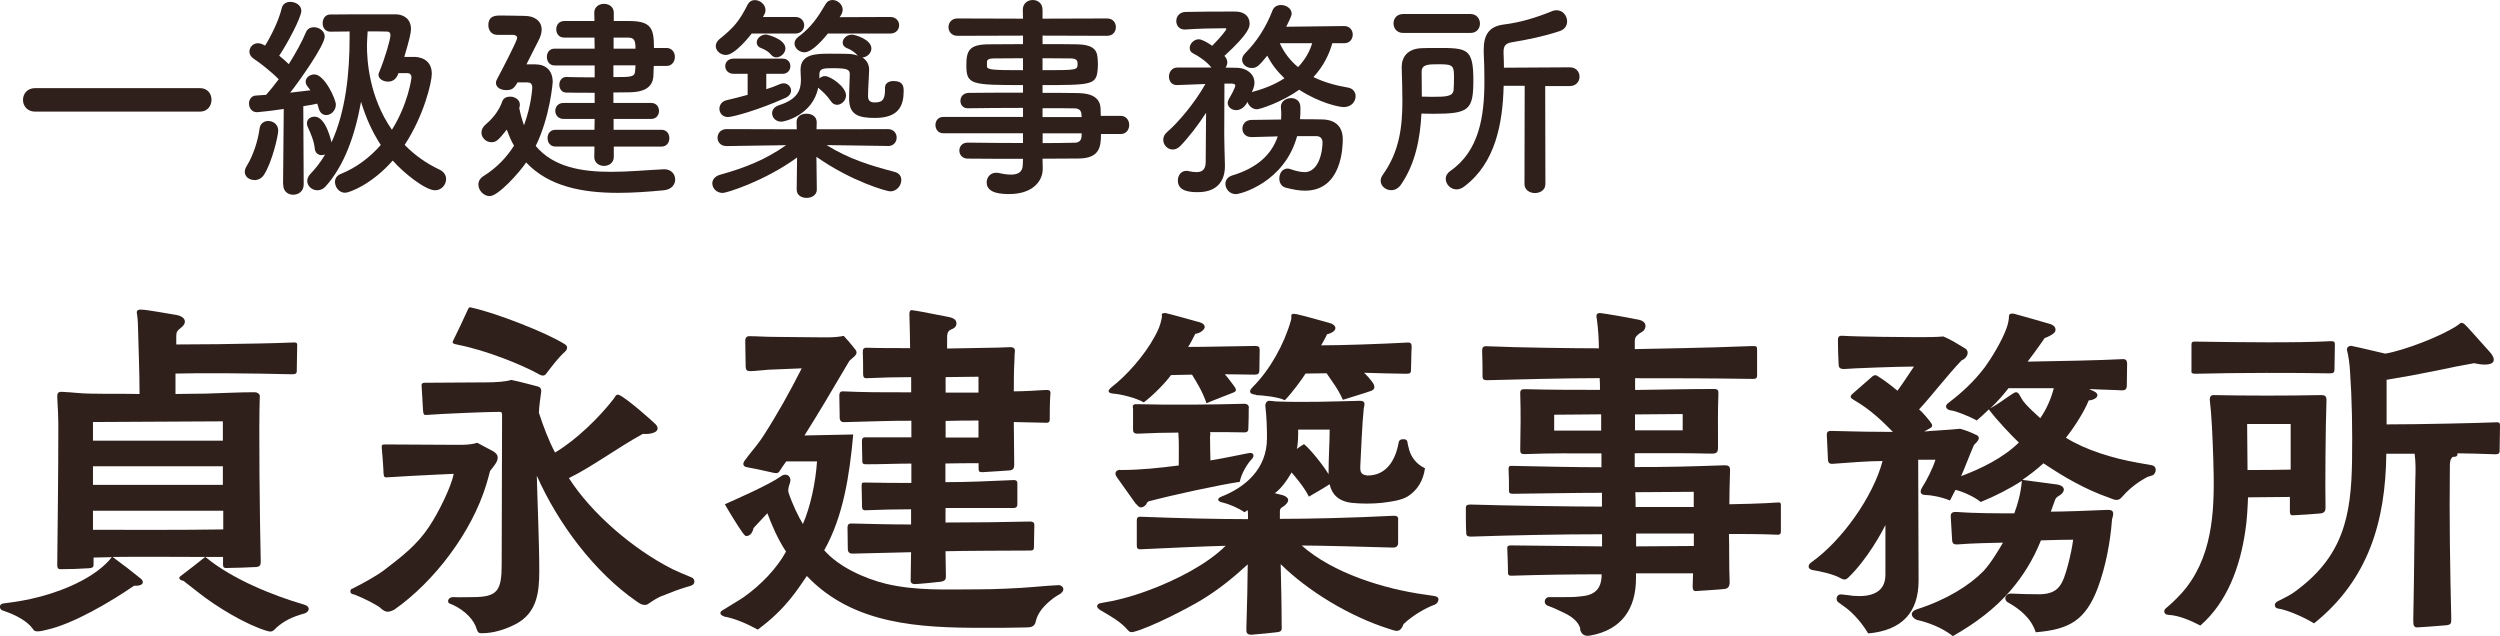
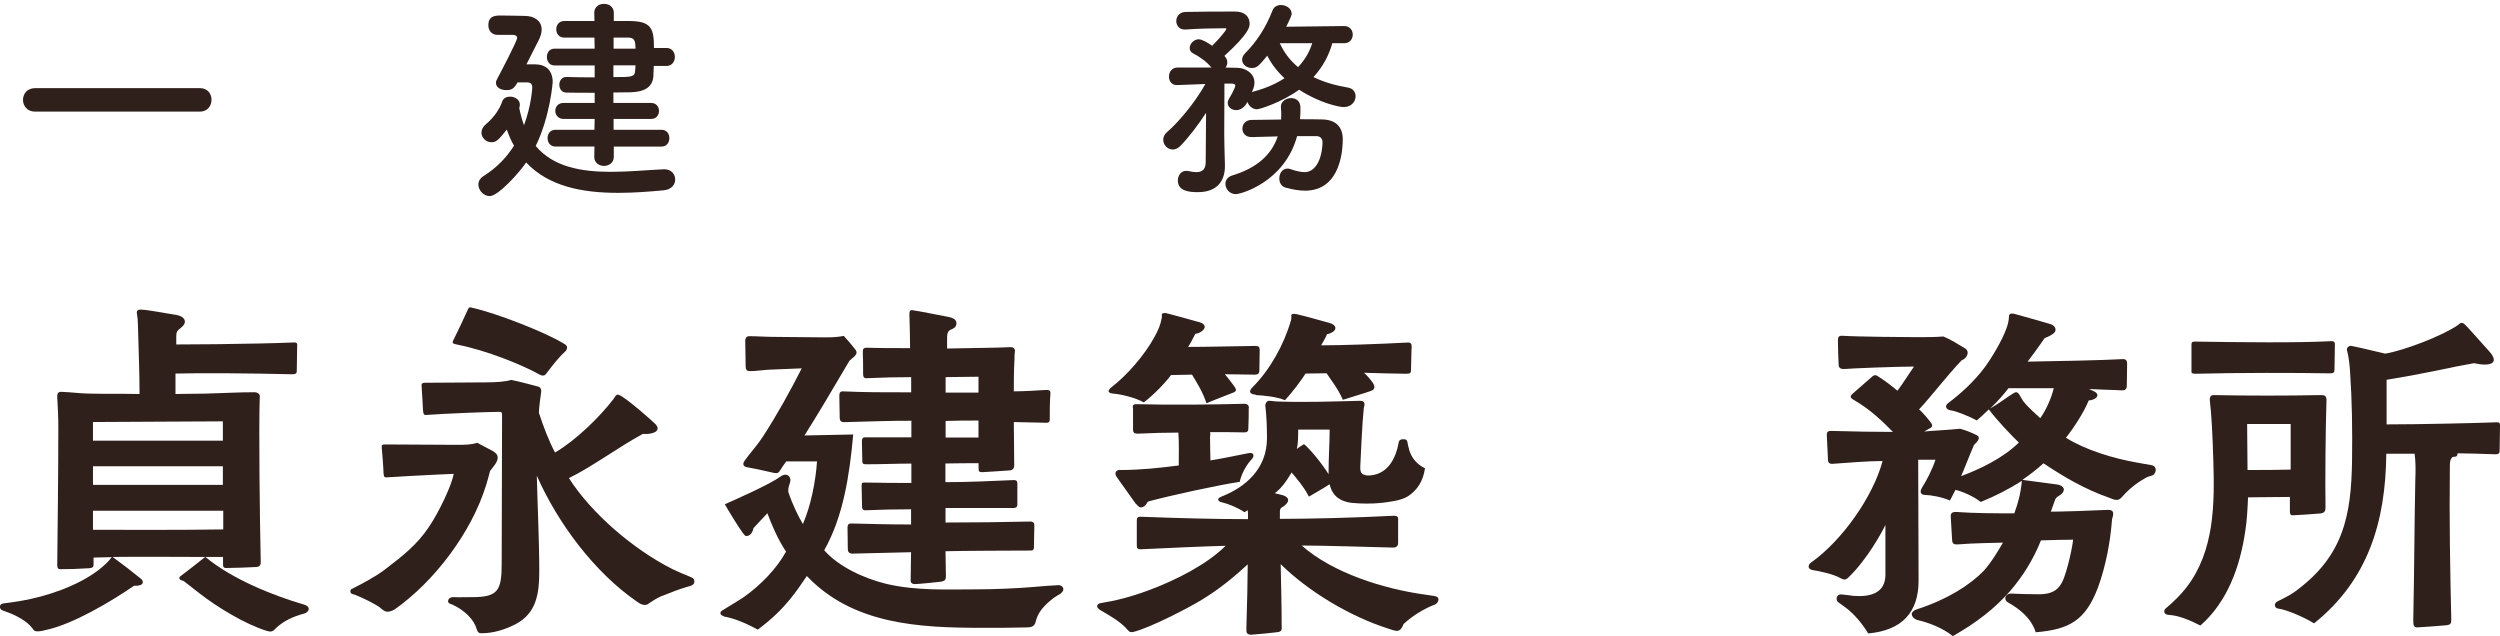
<svg xmlns="http://www.w3.org/2000/svg" version="1.1" viewBox="0 0 253.3 64.46">
  <defs>
    <style>
      .cls-1 {
        fill: #30201c;
      }
    </style>
  </defs>
  <g>
    <g id="_レイヤー_1" data-name="レイヤー_1">
      <g>
        <path class="cls-1" d="M27.06,63.93c-2.21-.67-5.11-2.45-6.86-3.82l-1.61-1.26c-.28-.03-.59-.24-.32-.46.84-.63,1.68-1.29,2.52-1.96-3.22,0-6.2-.04-9.38,0,1.05.77,1.93,1.44,2.87,2.21.25.21.32.56-.17.67-.1.04-.35.04-.53.04-2.31,1.58-6.16,3.89-8.93,4.48-.25.07-.59.14-.84.14-.42,0-.42-.21-.53-.31-.77-1.02-2.34-1.58-3.04-1.82-.14-.04-.25-.21-.25-.35,0-.18.11-.32.35-.35,1.37-.17,2.45-.35,3.78-.7,2.73-.73,5.74-2.1,7.21-3.99-.59,0-1.22.04-1.85.04v.77c0,.17-.11.28-.39.31-1.08.07-2.03.1-2.97.1-.21,0-.32-.1-.32-.42.04-3.85.11-9.31.11-13.9,0-1.08-.04-1.96-.11-3.12,0-.25,0-.56.46-.53,1.02.04,2,.18,2.91.18,1.82.04,3.29,0,4.97.04,0-2.24-.11-4.8-.17-7.18,0-.25-.04-.56-.07-.81-.04-.21-.14-.56.32-.56h.07c.63,0,3.01.46,3.68.56.7.14,1.12.7.35,1.29-.35.28-.46.39-.46.84v.84c2.52,0,5.67-.04,8.47-.1.49,0,2.66-.07,3.36-.1.49-.04.42.17.42.39l-.04,2.48c0,.28-.11.35-.53.35-4.03-.1-9.38-.14-11.76-.07v2.07c.98,0,1.85-.04,3.08-.04,1.71-.04,3.22-.14,4.97-.14.21,0,.56.18.49.49-.11,3.05,0,12.43.1,16.7,0,.28-.07.49-.46.52-.74.04-2.31.1-3.04.1-.11,0-.32,0-.32-.31v-.81h-1.79c2.73,2.28,7,3.96,10.01,4.83.35.11.46.28.46.42,0,.21-.17.38-.38.46-1.29.35-2.13.77-2.91,1.47-.25.28-.38.38-.63.38-.07,0-.17-.04-.32-.07ZM9.42,44.65h13.16v-1.96c-3.5,0-9.77.07-13.16.07v1.89ZM9.42,49.13h13.16v-1.89h-13.16v1.89ZM9.42,53.68c4.59,0,8.58.03,13.2-.04v-1.89h-13.2v1.93Z" />
        <path class="cls-1" d="M38.55,61.59c-.46-.35-1.68-.98-2.59-1.33-.11-.04-.46-.07-.46-.31s.1-.28.21-.31c1.05-.53,2.34-1.23,3.19-1.86,1.89-1.44,3.36-2.59,4.55-4.38,1.02-1.5,2.31-4.2,2.52-5.39-1.23.04-2.77.14-4.31.21l-2.38.14c-.38.04-.38-.07-.42-.42,0-.35-.14-2.21-.18-2.56-.03-.31.04-.35.35-.35l7.32.04c.7,0,1.37,0,2-.21l1.65.88c.32.21.46.42.42.73-.04.39-.49.88-.77,1.26-.14.56-.25.94-.39,1.4-1.47,4.8-5.25,9.8-9.31,12.64-.21.11-.46.21-.67.21-.25,0-.46-.14-.74-.38ZM48.28,63.72c-.21-.88-1.19-1.89-2.42-2.45-.14-.07-.46-.1-.46-.35s.21-.42.53-.42c.53.03,1.29,0,1.93,0,2.55,0,2.97-.63,2.97-3.33,0-4.83.04-10.29.04-15.16,0-.25-.1-.28-.28-.28-1.26,0-5.36.18-5.74.21l-1.61.1c-.25.04-.35-.03-.38-.46-.04-.52-.11-2.21-.14-2.42-.07-.38.21-.38.35-.38l6.23-.04c.91,0,2-.07,2.49-.25.84.17,2.03.49,2.56.63.21.07.49.07.49.53-.1.77-.21,1.44-.24,2.17.45,1.37,1.01,2.87,1.64,4.03,2.17-1.29,4.52-3.6,5.95-5.46.14-.21.25-.49.52-.38.74.28,3.57,2.8,3.75,3.01.56.7-.39,1.02-1.33.94-2.45,1.33-5.18,3.36-7.49,4.48,2.28,3.57,6.51,7.21,10.47,9.21.28.14,1.47.67,1.93.84.25.1.31.24.31.46,0,.35-.42.42-.77.52-.81.25-1.47.49-2.31.84-.32.1-.7.28-1.29.67-.32.21-.39.31-.63.31-.42,0-.67-.25-.88-.38-4.2-2.91-7.91-7.81-10.08-12.71.04,2.03.25,6.65.25,9.66,0,2.21-.25,4.27-2.42,5.39-1.01.52-2.21.91-3.4.91-.25,0-.42-.03-.52-.45ZM46.39,34.92c-.21-.04-.67-.07-.49-.38.21-.39,1.33-2.77,1.51-3.19.07-.17.14-.21.24-.21.04,0,.07,0,.18.04,2.38.52,7.56,2.52,9.42,3.71.1.07.21.18.21.32,0,.21-.14.35-.21.42-.7.63-1.3,1.44-1.86,2.17-.07.1-.25.42-.74.14-1.75-.98-5.39-2.45-8.26-3.01Z" />
        <path class="cls-1" d="M73.34,62.43c-.21-.04-.35-.17-.35-.31,0-.11.07-.21.21-.28.49-.32,1.86-1.12,2.14-1.33,1.75-1.23,3.36-2.91,4.3-4.62-.88-1.33-1.5-2.84-1.89-3.89-.53.59-1.37,1.44-1.4,1.5-.14.63-.46.81-.74.81-.14,0-.25-.21-.35-.31-.49-.67-1.47-2.28-1.82-2.91,1.19-.53,4.45-1.96,5.64-2.8.31-.25.7-.28.91.03.17.25.07.56,0,.74-.07.21-.17.6-.11.81.42,1.26,1.02,2.49,1.47,3.22.77-1.75,1.29-4.24,1.43-6.34h-3.12c-.17.24-.46.63-.67.98-.17.28-.42.21-.63.17l-1.58-.35c-.32-.07-.67-.14-1.08-.21-.28-.03-.56-.25-.25-.67l.42-.56c.46-.56,1.05-1.29,1.44-1.89,1.47-2.28,2.73-4.55,3.92-6.9l-3.4.14c-.67.04-1.26.14-1.79.14-.25,0-.49,0-.49-.49,0-.67-.04-1.75-.04-2.59,0-.35.21-.46.38-.46.74,0,1.71.07,2.42.07l4.1.04c1.01,0,2.1.07,3.08-.14.32.35.7.77,1.16,1.37.25.28.11.52-.07.7-.17.17-.38.31-.52.46-1.75,2.98-3.26,5.53-4.55,7.56l4.94-.1c-.38,4.2-1.02,8.33-2.94,11.73,1.44,1.65,3.99,2.84,6.27,3.4,3.12.73,6.06.56,9.28.56,1.68,0,4.06-.1,5.78-.25.63-.07,1.82-.14,2.31-.17.35-.04.59.17.59.42,0,.14-.11.31-.32.46-.17.1-.49.28-.67.42-.91.7-1.61,1.44-1.82,2.42-.1.46-.46.56-.91.56-1.47.04-2.94.04-4.45.04-6.37,0-13.13-.31-17.82-5.25-.91,1.3-2.07,3.29-4.97,5.43-1.08-.59-2.38-1.16-3.46-1.33ZM92.27,58.75c0-1.02.04-2.03.04-2.8l-5.81.14c-.14,0-.6.07-.6-.46,0-.67-.03-1.44-.03-2.17,0-.42.24-.42.42-.42,1.82.04,3.75.1,6.02.1v-1.54c-1.54,0-3.15.04-4.59.1-.38.04-.38-.25-.38-.46,0-.63-.04-1.47-.04-1.96,0-.39.04-.39.35-.39,1.79.04,3.36.04,4.69.04v-1.96c-1.47,0-2.98.07-4.59.07-.28,0-.38-.07-.38-.28,0-.63-.04-1.26-.04-2.03,0-.24.04-.42.32-.42h4.69v-1.68c-.7,0-2.17,0-3.12.04l-3.68.1c-.17,0-.38,0-.46-.35l-.04-2.31c0-.39.14-.46.35-.46,2.24.1,3.82.1,6.93.1v-1.54c-1.51,0-3.05.04-4.55.11-.28,0-.32-.18-.32-.49,0-.74,0-1.4-.03-2.14,0-.28.03-.46.38-.46,1.16.04,3.08.04,4.41.04,0-.81-.04-2.38-.07-3.43,0-.14,0-.42.25-.42.63.07,3.19.6,3.61.67.35.07.91.18.91.67,0,.42-.38.56-.56.63-.39.17-.39.52-.39.98v.94l3.99-.07c.8,0,1.64-.04,2.42-.07.25,0,.49.1.46.42-.04.28-.04.52-.04.77-.07,1.19-.07,2.31-.07,3.29.95,0,2.66-.1,3.22-.14.17,0,.53-.04.49.35-.07.77-.07,2.03-.07,2.66,0,.39-.38.31-.49.31l-3.15-.07.04,4.27c0,.25,0,.59-.46.63-.67.04-1.96.14-2.77.18-.31,0-.38-.07-.38-.39v-.52c-.98,0-2.34,0-3.36.03v1.89c2.31,0,4.59-.11,6.9-.21.18,0,.39,0,.39.35v2.1c0,.38-.28.38-.42.38h-6.86v1.47c3.05,0,5.85-.04,8.58-.1.17,0,.42.04.42.35,0,.56-.04,1.54-.04,2.24,0,.31-.14.35-.38.35-1.5,0-7.39.03-8.58.07l.04,2.56c0,.31-.1.46-.53.53-.14.03-2.31.24-2.59.24-.46,0-.46-.28-.46-.46ZM95.81,39.78h3.33v-1.61c-1.12,0-2.34.04-3.33.04v1.58ZM95.81,44.33h3.33v-1.72c-.98,0-2.34,0-3.33.04v1.68Z" />
        <path class="cls-1" d="M126.28,63.69c.07-1.89.14-5.36.14-6.51-1.26,1.16-2.77,2.45-4.69,3.61-1.33.81-5.11,2.77-6.83,3.22-.28.07-.42.07-.63-.17-.7-.84-1.79-1.44-2.8-2.03-.21-.14-.31-.28-.31-.38,0-.17.14-.28.35-.32,1.51-.24,3.05-.63,4.76-1.26,2.98-1.09,6.09-2.73,7.91-4.55-1.86.04-6.48.25-8.54.35-.46.04-.46-.17-.46-.49v-2.35c0-.28,0-.49.49-.45,3.67.14,7.46.24,10.78.24,0-.28,0-.84-.04-.91l-.32.21c-.67-.46-1.58-.84-2.34-1.02-.32-.07-.53-.35,0-.56,2.42-.95,4.62-2.8,4.62-5.92,0-1.09-.04-2.21-.17-3.33,0-.17.14-.46.38-.46.28,0,.59.07.88.07,2.77.1,5.53,0,8.3-.07.7-.03.46.53.42.74-.17,1.61-.28,4.48-.35,5.81-.04.7.07.94.73,1.02,1.93,0,2.84-1.58,3.15-3.33.04-.28.25-.35.46-.35.28,0,.42.07.46.42,0,.17.11.42.14.63.21.77.77,1.51,1.61,1.89-.18,1.3-.77,2.21-1.72,2.84-.74.46-1.86.56-2.66.67-.98.1-2.03.1-3.04,0-1.4-.17-2.03-.91-2.24-1.89-.56.38-1.4.84-2.1,1.26-.49-.98-1.37-2-1.75-2.45-.6,1.02-1.16,1.71-1.71,2.1l.84.21c.38.14.52.31.52.49,0,.24-.25.49-.52.67-.21.1-.32.21-.32.46v.77c2.94,0,7.32-.1,11.45-.31.63-.04.53.28.53.49v2.24c0,.35-.18.49-.53.49-2.38-.07-7.53-.21-9.24-.21,3.15,2.8,8.37,4.41,12.46,4.97.31.04.67.1.94.14.32.04.46.17.46.35,0,.21-.17.46-.38.53-1.01.38-2.21,1.08-3.15,1.96-.17.42-.35.7-.7.7-.21,0-.59-.14-.8-.21-3.99-1.26-8.19-3.82-10.96-6.55.04,1.65.1,4.31.1,6.23,0,.32.11.63-.52.67-.25.04-1.93.21-2.56.25-.56,0-.49-.38-.49-.59ZM120.75,37.96c-.67,0-1.54.04-2.1.04-.59.81-1.79,2.03-2.76,2.77-.84-.49-2.42-.84-3.01-.88-.59-.04-.77-.25-.25-.67,1.47-1.12,3.33-3.19,4.38-5.15.35-.63.56-1.16.67-1.72,0-.04.07-.25.04-.35-.04-.14,0-.28.25-.28h.14c.46.1,2.87.77,3.25.88.49.1.7.31.7.52,0,.31-.52.67-.95.7-.21.42-.52,1.02-.73,1.33,1.71,0,4.62-.07,6.79-.1.35,0,.46.1.46.39,0,.67-.03,1.61-.03,2.06,0,.39-.18.46-.49.46-.49,0-2.03-.04-3.01-.04.28.31.98,1.23,1.05,1.37.18.31,0,.42-.28.52-.28.11-2.35.91-2.63,1.05-.38-1.16-.98-2.1-1.47-2.91ZM115.08,51.05l-1.92-2.7c-.38-.52.07-.81.42-.73,1.96,0,3.92-.21,5.85-.46,0-1.02.04-2.35-.04-3.33-1.16,0-2.73.04-4.13.11-.46,0-.46-.25-.46-.46v-2.07c0-.1-.18-.49.38-.46,3.67.1,7.74.04,10.92-.04.35,0,.49.28.42.49,0,.42,0,1.37-.04,2.03,0,.14,0,.38-.42.38-1.19-.03-2.31-.03-3.46-.03.04.03.04.25,0,.56,0,.77.04,2.14.04,2.31,1.08-.17,2.45-.46,3.82-.73.59-.14.67.28.38.59-.42.42-1.05,1.4-1.23,2.31-2.1.31-6.79,1.33-9.17,1.96-.14.04-.21.1-.31.32-.11.17-.35.31-.53.31-.21,0-.35-.21-.53-.39ZM127.23,39.99c-.49-.04-.84-.25-.31-.77,1.75-1.75,3.18-4.31,3.88-6.76.04-.1.04-.31.04-.38-.04-.28.11-.32.53-.25,1.22.28,2.34.63,3.29.88.74.17.91.73.14,1.05-.14.07-.25.07-.35.11-.14.35-.49.94-.59,1.12,2.1,0,6.09-.14,8.68-.28.38-.04.49.1.49.39-.04.63-.04,1.85-.07,2.42,0,.25-.07.35-.46.35-.77,0-3.26-.07-4.31-.1.11.04.91.91,1.02,1.23.14.42-.11.52-.28.6-.88.31-1.79.56-2.87.91-.53-1.19-1.08-1.82-1.65-2.69-.67,0-1.4.03-2.13.03-.35.56-1.37,1.96-2.1,2.7-.74-.35-2.24-.49-2.94-.52ZM134.61,47.94c0-1.58.11-3.05.11-4.41h-3.19c0,.6,0,1.44-.14,1.96.03-.04.42-.31.73-.49.56.42,1.93,2.1,2.49,3.05v-.1Z" />
-         <path class="cls-1" d="M160.13,63.72c-.21-.77-.91-1.3-1.92-1.75-.17-.07-.95-.46-1.29-.56-.63-.17-.46-.91.04-.91h1.47c.46,0,1.19,0,1.68-.07,1.29-.1,2.17-.59,2.17-2.24-2.84,0-5.88.04-9.14.14-.18,0-.35,0-.35-.31,0-.39-.04-1.75-.07-2.38,0-.17-.07-.38.39-.38l9.21.1v-1.23c-4.03,0-9.24.1-13.27.24-.46,0-.49-.17-.49-.38-.04-.6-.04-1.47-.04-2.45,0-.25,0-.42.49-.42,3.04.1,10.43.21,13.3.21v-1.4c-2.84,0-5.85.07-9,.1-.32,0-.42-.07-.42-.31,0-.63,0-1.54-.04-2.17,0-.31.07-.35.31-.35,3.36.07,6.27.14,9.1.14v-1.4c-3.26,0-4.8-.04-7.81.07-.32,0-.42-.1-.42-.42.03-1.72.07-3.82,0-5.74,0-.38.14-.42.52-.42,2.62.07,5.11.07,7.56.07,0-.31,0-.88-.03-1.19-3.19,0-8.79.14-11.38.21-.31,0-.49-.04-.49-.39,0-.63,0-1.71-.04-2.59,0-.35.1-.49.52-.46,3.08.14,9,.21,11.31.21,0-.7-.07-2.07-.21-2.98-.04-.17-.14-.59.28-.59h.1c.6.07,2.62.42,3.64.63.25.04.91.14.91.67,0,.46-.38.63-.56.73-.35.25-.52.42-.52.81v.81c2.76-.07,6.69-.1,11.9-.31.42,0,.49,0,.49.39v2.56c0,.31-.1.38-.46.38-4.51-.07-8.05-.07-11.9-.07v1.19c2.66-.03,5.32-.1,7.98-.1.46,0,.46.18.46.49-.07,1.85-.04,3.43-.04,5.43,0,.46-.1.63-.63.63-3.05-.07-4.9-.04-7.81-.04v1.4c3.36,0,5.08-.04,9.1-.18.42,0,.56.1.56.52-.04,1.37-.07,2.42-.07,3.43.53,0,3.46-.07,4.9-.18.28-.03.32.07.32.25v2.7c0,.28-.14.35-.53.31-1.44-.07-3.71-.07-4.73-.07.04,1.29,0,3.29.07,4.9,0,.46-.21.63-.49.67-.59.07-1.86.14-2.87.21-.28.04-.39-.1-.39-.46l.04-1.33h-5.78v.49c0,3.05-1.4,5.22-4.62,5.81-.11,0-.18.03-.25.03-.46,0-.7-.25-.81-.7ZM157.47,43.63h4.76v-1.65c-1.47,0-3.08.04-4.76.04v1.61ZM165.66,43.6h4.83v-1.65c-1.86,0-3.15.04-4.83.04v1.61ZM171.61,51.37v-1.54c-1.43,0-3.92.04-5.92.04.03.49.03,1.05.03,1.5h5.88ZM165.77,55.36c1.93,0,3.89-.04,5.85-.04v-1.26h-5.85v1.3Z" />
        <path class="cls-1" d="M194.37,62.85c-.35-.07-.67-.35-.67-.63,0-.17.17-.38.53-.49,3.04-.98,5.32-2.42,6.75-3.88.77-.84,1.58-2.21,1.96-2.87-1.23.04-2.84.04-4.59.18-.25,0-.53.03-.56-.42l-.14-2.38c-.04-.49.32-.49.56-.49,1.82.14,4.03.14,5.88.14.38-1.05.63-1.93.77-3.29-1.33.84-2.7,1.54-4.17,2.14-.7-.56-1.82-1.05-2.56-1.23l-.56,1.08c-.81-.35-1.96-.56-2.49-.56-.49,0-.6-.31-.35-.73.53-.84,1.08-1.93,1.37-2.84h-1.75c0,4.03.04,8.02.04,12.25,0,3.22-1.68,5.04-5.11,5.35-.56-.98-1.51-2.06-2.28-2.62l-.77-.56c-.25-.18-.21-.84.38-.77.42.04.88.1,1.16.14,1.75.14,3.26-.28,3.26-2.14v-5.04c-.28.6-1.82,3.47-3.75,5.32-.28.28-.49.24-.8.07-.7-.42-2.21-.73-2.77-.81-.28-.04-.46-.17-.46-.38,0-.14.11-.32.28-.42,3.12-2.21,6.27-6.69,7.21-10.26-1.47,0-3.47.17-5.01.28-.35.04-.52-.1-.52-.42l-.11-2.31c0-.25-.1-.63.46-.6,2.24.07,4.66.1,6.23.1-1.01-1.02-2.24-2.24-3.88-3.19-.35-.21-.6-.35-.18-.7l2-1.75c.17-.1.28-.17.49-.03.74.46,1.54,1.08,2.03,1.5.6-.8,1.23-1.82,1.68-2.45-1.72,0-6.34.18-7.11.25-.32,0-.53-.1-.53-.46-.04-.77-.07-1.65-.07-2.42,0-.25,0-.53.46-.49,1.5.1,6.69.14,7.56.14s1.93,0,2.66-.07c.7.28,1.54.81,2.17,1.19.56.31.25,1.02-.32,1.23-1.47,1.54-3.01,3.57-4.31,4.97.21.14,1.09,1.12,1.3,1.51.07.14,0,.28-.11.35l-.67.38c1.05-.1,2.24-.14,3.64-.28.63.17,1.12.38,1.58.6.25.1.31.21.31.35,0,.28-.38.56-.49.7-.53,1.23-.98,2.45-1.3,3.15,1.89-.7,4.2-1.79,5.85-3.4-.73-.7-2.21-2.24-3.04-3.36-.42.39-.84.81-1.23,1.12-.8-.45-2.17-.98-2.62-1.02-.53-.07-.63-.49-.28-.73,1.37-1.05,2.59-2.14,3.75-3.68.59-.81,1.75-2.66,2.21-4.03.14-.39.21-.84.21-1.12,0-.18.14-.25.31-.25.07,0,.18,0,.28.04.53.14,3.5.98,3.68,1.05.31.14.52.35.42.7-.11.28-.7.56-1.08.7-.49.73-1.68,2.35-1.72,2.38,2.73-.04,7.6-.14,9.52-.25.32-.04.56.03.56.46,0,.7-.03,1.61-.03,2.17,0,.46-.18.53-.53.53-.46-.04-2.31-.07-3.29-.14l.52.25c.21.1.32.25.32.38,0,.25-.35.49-.88.53-.49,1.23-1.58,2.87-2.31,3.78,2,1.26,4.83,2.1,7.21,2.52l1.4.25c.35.04.49.25.49.49,0,.21-.14.49-.35.56-.25.07-.59.17-.77.31-.94.52-1.75,1.23-2.38,1.96-.17.18-.35.21-.49.21-.25,0-.49-.14-.7-.21-2.52-.88-4.58-2.1-6.69-3.5-.63.59-1.37,1.15-2.13,1.68l3.46.46c.53.07.74.31.74.52s-.17.42-.38.56c-.42.25-.46.31-.56.63l-.38,1.05c1.08,0,4.2-.1,5.74-.18.77-.03.6.46.46.98-.17,2.27-.63,4.73-1.43,6.9-1.26,3.33-2.91,4.24-6.3,4.52-.46-1.44-1.65-2.38-2.84-3.04-.17-.11-.24-.25-.24-.39,0-.28.24-.49.56-.49.88.04,1.89.07,2.91.07,2-.03,2.35-1.05,2.87-2.94.25-.94.46-1.96.53-2.59-.67,0-2.03.03-3.26.07-.8,2-1.85,3.64-3.08,5.08-1.58,1.82-3.5,3.29-5.85,4.62-1.08-.88-2.59-1.4-3.5-1.61ZM208.09,39.33h-4.59c-.42.56-1.12,1.37-1.86,2.06.91-.52,1.58-1.05,2.24-1.47.07-.04.25-.18.39-.18.1,0,.21.07.31.21.21.39.25.42.42.7.53.67,1.26,1.29,1.72,1.72.59-.84,1.12-2,1.37-3.05Z" />
        <path class="cls-1" d="M219.7,62.29c-.28,0-.42-.17-.42-.35,0-.1.07-.24.17-.31.84-.7,1.58-1.47,2.07-2.1,2.87-3.71,2.87-8.51,2.73-12.99-.07-2.31-.18-4.62-.35-5.95-.04-.39.11-.56.38-.56,3.5.07,7.32.07,10.92,0,.35,0,.52.1.52.52-.1,2.91-.14,8.44-.1,10.85,0,.31-.04.6-.6.63-.8.07-1.89.14-2.69.18-.18,0-.32,0-.32-.46v-1.4c-1.26,0-2.91.04-4.24.04-.04,1.05-.11,2.42-.28,3.43-.53,3.61-1.82,7.18-4.55,9.56-.94-.49-2.21-1.05-3.25-1.08ZM222.04,37.58v-2.66c0-.28.11-.31.35-.31,4.69.07,10.33.14,13.72-.04.46-.03.46.14.46.39l-.04,2.45c0,.31-.07.42-.46.42-3.26-.07-9.52-.07-13.62.04-.35,0-.42-.07-.42-.28ZM227.71,47.62c1.44,0,2.94,0,4.38-.04v-4.62h-4.41l.04,4.66ZM244.51,62.92c.11-5.18.11-9.59.21-14.32.04-.91.04-1.82-.07-2.63h-2.87c-.07,6.86-1.82,12.78-7.32,17.19-1.08-.67-2.83-1.4-3.64-1.5-.38-.04-.49-.53-.04-.74.53-.25,1.33-.67,1.65-.91,4.97-3.57,5.81-7.67,5.88-13.44.04-3.01,0-6.02-.21-9.03-.04-.6-.14-1.44-.28-1.96-.14-.42.25-.59.49-.52.88.17,3.01.7,3.36.77,1.89-.31,5.78-1.79,7.39-2.91.1-.07.21-.21.35-.21.07,0,.17.04.25.1.25.17,2.03,2.24,2.62,2.87.35.39.88,1.26-.56,1.26-.32,0-.7-.07-1.05-.14-1.23.21-2.45.46-3.75.74-1.85.38-3.46.67-5.11.94v4.52c3.4,0,9.38-.14,11.03-.21.42-.04.46.1.46.31v.1l-.04,2.52c0,.24-.17.31-.42.31-1.19-.04-2.87-.1-3.85-.1.04.46-.38.31-.49.38-.25.18-.28.53-.28.91-.07,5.22.03,10.85.14,15.4,0,.49.04.7-.59.74-.42.04-2.66.21-2.87.21-.42,0-.38-.42-.38-.67Z" />
      </g>
      <g>
        <path class="cls-1" d="M3.56,11.31c-.81,0-1.23-.59-1.23-1.19s.42-1.19,1.23-1.19h16.7c.79,0,1.17.59,1.17,1.17,0,.62-.4,1.21-1.17,1.21H3.56Z" />
-         <path class="cls-1" d="M25.77,18.24c-.51,0-.97-.33-.97-.84,0-.18.07-.37.2-.59.62-.99,1.14-2.51,1.3-3.78.07-.53.46-.77.88-.77.51,0,1.01.35,1.01.97,0,.53-.64,3.26-1.45,4.49-.24.37-.62.53-.97.53ZM28.68,18.7l.07-7.66c-1.32.2-2.62.33-2.71.33-.53,0-.81-.44-.81-.88,0-.4.24-.79.7-.81.29-.02.64-.04,1.03-.07.4-.44.84-.99,1.28-1.58-.75-.77-2-1.74-2.55-2.09-.29-.2-.42-.46-.42-.7,0-.44.35-.86.86-.86.15,0,.33.04.51.13.07.04.13.07.22.11.62-.99,1.41-2.6,1.69-3.81.11-.44.48-.62.86-.62.55,0,1.12.35,1.12.9,0,.68-1.41,3.32-2.24,4.55.35.29.68.57.97.86.7-1.12,1.34-2.27,1.72-3.19.15-.4.48-.55.84-.55.53,0,1.08.4,1.08.95,0,.88-2.62,4.58-3.5,5.68.79-.09,1.52-.18,2.05-.24-.09-.13-.18-.24-.26-.35-.15-.18-.22-.35-.22-.53,0-.42.44-.73.88-.73,1.03,0,2.18,2.51,2.18,3.06,0,.62-.51,1.06-.97,1.06-.33,0-.64-.2-.77-.68-.04-.15-.09-.33-.15-.48-.31.07-.81.18-1.41.26l.04,7.94c0,.68-.53,1.03-1.06,1.03s-1.01-.33-1.01-1.01v-.02ZM41.99,5.76c1.01.04,1.76.57,1.76,1.72,0,.84-.79,4.22-2.75,7.2,1.03,1.06,2.22,1.89,3.54,2.51.46.22.66.59.66.95,0,.57-.46,1.14-1.12,1.14-.97,0-3.15-1.72-4.29-3.01-2.13,2.42-4.4,3.26-4.82,3.26-.62,0-1.03-.57-1.03-1.1,0-.33.18-.64.55-.79,1.65-.66,3.01-1.72,4.09-2.95-.88-1.34-1.54-2.84-2-4.38-.62,3.48-1.74,6.54-3.61,8.6-.24.26-.53.37-.81.37-.55,0-1.03-.42-1.03-.95,0-.22.09-.46.31-.7.57-.59,1.08-1.25,1.5-1.98-.11.04-.22.07-.35.07-.35,0-.66-.22-.7-.68-.07-.75-.42-1.54-.7-2.16-.07-.13-.09-.26-.09-.4,0-.4.35-.66.77-.66,1.17,0,1.69,2.53,1.72,2.6,1.45-3.17,1.83-7.06,1.83-10.61v-.62c-.75,0-1.43.02-1.94.02h-.02c-.51,0-.77-.42-.77-.86s.26-.88.77-.88c1.21-.02,3.26-.02,4.88-.02h1.76c.86.02,1.54.51,1.54,1.5,0,.4-.18,1.14-.68,2.82h1.06ZM40.38,7.39c-.24.75-.73.88-1.06.88-.48,0-.97-.26-.97-.7,0-.09.02-.18.07-.26.64-1.56,1.14-3.34,1.14-3.76,0-.24-.15-.35-.31-.35-.48-.02-1.21-.02-2-.02-.02.48-.07.92-.07,1.41,0,1.5.2,5.21,2.53,8.56,1.65-2.64,1.98-5.21,1.98-5.3,0-.26-.13-.44-.44-.44h-.88Z" />
        <path class="cls-1" d="M52.42,8.38c-.35.59-.55.75-1.14.75-.53,0-1.03-.26-1.03-.73,0-.13.04-.26.13-.42.26-.48,2.02-3.83,2.02-4.14,0-.26-.29-.31-.48-.31h-1.54c-.59,0-.9-.48-.9-.97,0-.99.75-.99,1.3-.99.84,0,1.92.04,2.38.04.99,0,1.72.51,1.72,1.39,0,.33-.11.73-.35,1.17-.2.37-.7,1.39-1.19,2.35h.9c1.01,0,1.76.57,1.76,1.8,0,.04-.26,3.48-1.72,6.47,1.78,2.13,4.62,2.62,7.63,2.62,1.78,0,3.63-.18,5.35-.26h.07c.68,0,1.08.51,1.08,1.03s-.37,1.03-1.17,1.1c-1.54.15-3.12.26-4.64.26-3.63,0-7.02-.66-9.29-3.08-.66.99-2.82,3.41-3.7,3.41-.59,0-1.14-.57-1.14-1.17,0-.31.15-.64.55-.88,1.36-.86,2.33-1.91,3.06-3.06-.29-.48-.51-1.03-.73-1.63-.88,1.1-1.08,1.28-1.56,1.28-.53,0-1.01-.44-1.01-.97,0-.29.13-.59.48-.88.84-.7,1.39-1.58,1.63-2.29.11-.33.44-.48.79-.48.48,0,.99.31.99.79,0,.07,0,.15-.02.22-.02.04-.02.11-.04.15.13.64.29,1.21.48,1.74.75-2,.84-3.78.84-3.81,0-.42-.22-.53-.48-.53h-1.01ZM62.19,14.85v1.06c0,.59-.51.9-.99.9s-.99-.31-.99-.9l.02-1.06h-3.94c-.55,0-.81-.42-.81-.86s.26-.84.81-.84h3.94l.02-1.1h-3.15c-.55,0-.84-.42-.84-.81,0-.42.29-.81.84-.81h3.15v-1.03c-1.14,0-2.24,0-2.88-.02-.46,0-.7-.4-.7-.79s.24-.79.7-.79h.02c.66.02,1.74.04,2.86.04v-1.21h-4.07c-.51,0-.77-.42-.77-.86s.26-.84.77-.84h4.07l-.02-1.12h-3.06c-.55,0-.81-.42-.81-.84s.26-.84.81-.84h3.06l-.02-.84c0-.59.48-.9.99-.9s.99.31.99.9v.84h1.65c2.18.02,2.42.81,2.42,2.73h1.28c.55,0,.84.46.84.9,0,.46-.29.92-.84.92h-1.3c-.02.37-.02.75-.04,1.06-.09,1.17-1.03,1.58-2.33,1.61-.44,0-1.03.02-1.72.02v1.06h3.83c.53,0,.79.4.79.81,0,.4-.26.81-.79.81h-3.81v1.1h4.86c.53,0,.79.42.79.84,0,.44-.26.86-.79.86h-4.84ZM62.15,6.62v1.19c1.85,0,2.16,0,2.2-.64,0-.18.04-.35.04-.55h-2.24ZM62.17,3.81v1.12h2.22c0-.92-.18-1.1-.73-1.12h-1.5Z" />
-         <path class="cls-1" d="M89.96,14.79l-6.21-.09c2.22,1.39,4.42,2.07,6.87,2.71.51.13.7.46.7.84,0,.55-.46,1.14-1.12,1.14-.35,0-3.94-1.01-7.48-3.5l.04,3.3v.02c0,.55-.51.84-1.03.84s-1.01-.26-1.01-.84v-.02l.04-3.23c-3.37,2.44-7.17,3.59-7.53,3.59-.64,0-1.06-.48-1.06-.97,0-.35.24-.73.81-.88,2.6-.73,4.6-1.54,6.67-2.99l-6.03.09h-.02c-.59,0-.9-.42-.9-.84,0-.44.31-.88.92-.88l7.11.02-.02-.68c-.02-.77.66-.9,1.01-.9.53,0,1.03.29,1.03.86v.04l-.02.68,7.22-.02c.59,0,.9.42.9.86s-.31.86-.88.86h-.02ZM76.17,3.39c-.22.29-1.72,2.18-2.62,2.18-.55,0-1.03-.42-1.03-.9,0-.24.11-.48.37-.7,1.47-1.19,2-1.8,2.86-3.5.18-.33.44-.46.73-.46.53,0,1.08.44,1.08,1.01,0,.15-.04.31-.13.46l-.13.24h3.28c.59,0,.9.42.9.84s-.31.84-.9.84h-4.4ZM77.64,7.48v1.56c.48-.15.95-.33,1.41-.53.11-.04.24-.07.35-.07.42,0,.75.35.75.73,0,.29-.18.57-.57.75-2.86,1.28-5.37,1.94-5.83,1.94-.55,0-.86-.42-.86-.84,0-.37.24-.75.7-.86.75-.18,1.45-.35,2.16-.55v-2.13h-1.41c-.57,0-.86-.4-.86-.77,0-.4.29-.77.86-.77h4.95c.53,0,.79.37.79.77,0,.37-.26.77-.79.77h-1.65ZM78.65,5.81c-.18,0-.35-.07-.48-.22-.33-.4-.68-.57-1.08-.73-.29-.11-.42-.33-.42-.55,0-.4.4-.81.95-.81.11,0,1.96.44,1.96,1.41,0,.48-.48.9-.92.9ZM87.36,5.81c.48.29.7.75.7,1.25-.02.9-.11,1.83-.11,2.68,0,.2.02.64.64.64.66,0,1.08-.13,1.08-1.25v-.26c0-.46.42-.66.86-.66.97,0,1.03.55,1.03,1.01,0,1.5-.51,2.73-2.91,2.73-1.74,0-2.62-.35-2.62-1.98,0-.88.07-1.85.07-2.44,0-.48-.22-.62-1.72-.62-.95,0-1.36.02-1.36.64v.4c.15-.15.37-.24.57-.24.55,0,2.13,1.08,2.13,1.96,0,.51-.46.95-.9.95-.24,0-.46-.11-.62-.35-.42-.62-.92-1.06-1.19-1.28l-.11-.11c-.55,2.79-3.43,3.45-3.72,3.45-.59,0-.95-.42-.95-.86,0-.33.22-.66.7-.81,1.94-.62,2.22-1.58,2.22-2.6,0-.31-.04-.64-.04-.95v-.04c0-1.58,1.52-1.63,2.9-1.63.66,0,1.28,0,1.94.02.37,0,.7.09.97.18l-.04-.04c-.35-.37-.68-.57-1.08-.73-.29-.11-.42-.33-.42-.55,0-.4.4-.81.95-.81.26,0,1.96.46,1.96,1.41,0,.48-.48.9-.92.9h-.02ZM83.89,3.39c-.95,1.17-1.8,1.91-2.38,1.91-.53,0-1.01-.42-1.01-.9,0-.22.11-.46.4-.68,1.28-.95,1.96-1.96,2.75-3.3.18-.31.44-.42.7-.42.51,0,1.03.44,1.03.97,0,.09,0,.37-.31.77l5.13-.02c.59,0,.9.42.9.84s-.31.84-.9.84h-6.32Z" />
-         <path class="cls-1" d="M111.55,13.6c0,1.3-.15,2.46-2.31,2.46-1.14,0-2.35.02-3.61.02l.02,1.01v.02c0,1.32-1.12,2.55-3.37,2.55-.7,0-2.31-.02-2.31-1.17,0-.51.35-.99.97-.99.11,0,.22.02.33.04.37.09.79.15,1.17.15.66,0,1.19-.22,1.19-1.03l.02-.57c-1.91,0-3.85,0-5.61-.02-.55,0-.84-.42-.84-.81,0-.42.29-.81.84-.81h.02c1.63.02,3.61.04,5.59.04v-.99h-8.1c-.51,0-.77-.42-.77-.84,0-.4.26-.81.77-.81h8.1v-.92c-2.07,0-4.16.02-5.59.04h-.02c-.48,0-.73-.37-.73-.75,0-.4.26-.79.84-.81,1.56-.02,3.54-.02,5.5-.02v-.77c-5.26,0-5.74-.04-5.74-2,0-1.45.26-2.13,2.29-2.13.84,0,2.11-.02,3.45-.02v-.86l-6.65.02c-.59,0-.9-.44-.9-.88s.31-.88.9-.88l6.65.02-.02-.9c0-.66.51-.99,1.01-.99s.99.33.99.99v.9l6.53-.02c.62,0,.9.44.9.88s-.29.88-.9.88l-6.53-.02v.86c1.34,0,2.62,0,3.48.02,1.41.02,2.02.42,2.09,1.32.02.24.04.48.04.7,0,.24-.02.46-.04.68-.15,1.41-.77,1.43-5.57,1.43v.79c1.3,0,2.53,0,3.59.02,1.41.02,2.25.48,2.29,1.58,0,.2.02.44.02.73h2.02c.57,0,.86.46.86.92s-.29.92-.86.92h-2ZM103.65,5.9c-1.19,0-2.29.02-2.97.02-.46,0-.64.11-.68.31v.48c0,.37.53.4,3.65.4v-1.21ZM105.64,7.11c3.48,0,3.54,0,3.54-.64,0-.35-.11-.55-.73-.55s-1.67-.02-2.82-.02v1.21ZM109.57,11.57c-.02-.4-.29-.59-.68-.59-.9-.02-2.02-.02-3.26-.02v.9h3.96l-.02-.29ZM105.64,13.51v.99c1.14,0,2.24-.02,3.26-.04.4,0,.66-.22.68-.62,0-.11.02-.22.02-.33h-3.96Z" />
        <path class="cls-1" d="M134.99,4.38c-.31,1.1-.88,2.31-1.91,3.43,1.08.53,2.29.86,3.48,1.06.55.09.79.48.79.88,0,.53-.42,1.1-1.21,1.1-.46,0-2.46-.42-4.51-1.76-1.78,1.28-3.98,1.98-4.27,1.98-.48,0-.84-.35-.97-.75-.04.09-.4.84-1.14.84-.46,0-.86-.31-.86-.73,0-.13.04-.26.13-.42.18-.29.64-1.12.64-1.34,0-.11-.09-.18-.35-.2h-.75v.18s-.02,3.76-.02,4.95c0,.35.04,2.35.07,3.12v.11c0,1.41-.7,2.64-2.75,2.64-.77,0-2.02-.07-2.02-1.17,0-.51.31-.99.86-.99.07,0,.13,0,.2.02.29.07.57.11.81.11.53,0,.92-.2.95-.95,0-.99.02-3.23.04-5.06-.81,1.25-1.78,2.51-2.62,3.37-.24.24-.51.35-.75.35-.53,0-.97-.46-.97-.99,0-.29.13-.57.42-.81,1.06-.9,2.79-2.93,3.85-4.84-.24,0-2.49.11-2.9.11-.53,0-.79-.42-.79-.86,0-.46.29-.9.84-.92h3.46c-.51-.64-1.36-1.19-1.85-1.43-.26-.13-.35-.33-.35-.55,0-.42.42-.88.92-.88.33,0,.95.37,1.36.66.88-.88,1.43-1.61,1.43-1.69,0-.07-.04-.09-.11-.09-1.08,0-2.82.04-4.03.13h-.09c-.55,0-.84-.42-.84-.86s.31-.9.92-.92c1.43-.04,3.54-.04,5.06-.04.95,0,1.45.53,1.45,1.21,0,.33,0,.95-2.55,3.28.02.02.04.07.07.09.15.18.22.37.22.57s-.07.37-.18.53c.44,0,.86.02,1.21.02.84.02,1.72.57,1.72,1.5,0,.22-.02.42-.26.97l.2-.07c1.28-.35,2.29-.81,3.1-1.34-.7-.66-1.3-1.41-1.74-2.29-.88,1.08-1.08,1.25-1.58,1.25s-.97-.35-.97-.84c0-.2.09-.44.33-.68,1.14-1.14,2.09-2.6,2.75-4.31.15-.4.51-.55.86-.55.53,0,1.08.35,1.08.88,0,.09,0,.22-.55,1.32l5.88-.07c.57,0,.86.44.86.86,0,.44-.29.88-.86.88h-1.19ZM131.43,13.77c-1.28,4.71-5.74,5.9-6.21,5.9-.64,0-1.06-.53-1.06-1.03,0-.37.2-.7.68-.86,2.44-.73,3.98-2.05,4.62-3.96-.88.02-1.76.04-2.62.07h-.04c-.62,0-.92-.42-.92-.86s.31-.88.95-.88c.95-.02,1.96-.02,2.97-.04,0-.15.02-.33.02-.51,0-.22-.02-.46-.04-.73v-.07c0-.53.53-.86,1.03-.86s.95.29.95.95c0,.42,0,.81-.04,1.19.75,0,1.5,0,2.22.02,1.5.02,2.11.86,2.11,2,0,.75-.07,5.22-3.83,5.22-.57,0-1.21-.11-1.96-.31-.44-.11-.64-.53-.64-.92,0-.51.29-1.01.84-1.01.09,0,.22.02.33.07.59.2,1.03.29,1.41.29,1.06,0,1.74-1.25,1.8-2.99,0-.46-.26-.66-.66-.66h-1.91ZM129.67,4.38c.46,1.01,1.1,1.8,1.85,2.42.73-.77,1.19-1.61,1.43-2.42h-3.28Z" />
-         <path class="cls-1" d="M141.94,18.72c-.29.4-.64.55-.99.55-.55,0-1.06-.42-1.06-.95,0-.2.07-.4.22-.62,1.69-2.35,1.98-4.88,1.98-7.46,0-1.12-.04-2.27-.07-3.41v-.04c0-.99.57-1.87,2.07-1.91.51-.02,1.01-.02,1.52-.02,3.04,0,3.67.02,3.67,3.28,0,3.01-.44,3.39-4.05,3.39-.42,0-.81-.02-1.21-.02-.13,2.55-.62,5.1-2.09,7.22ZM142.18,3.34c-.66,0-.99-.48-.99-.97s.33-.95.99-.95h6.8c.64,0,.97.48.97.97s-.33.95-.97.95h-6.8ZM145.1,9.81c1.47,0,2.11-.04,2.18-.7.02-.33.04-.77.04-1.21,0-1.25-.07-1.39-1.54-1.39-1.14,0-1.74.02-1.74.79,0,.81.02,1.65.02,2.49.35,0,.7.02,1.03.02ZM154.48,8.69h-2.13c-.09,3.76-.81,7.83-4,10.21-.26.2-.53.29-.77.29-.62,0-1.1-.53-1.1-1.08,0-.26.13-.55.44-.77,2.99-2.05,3.48-5.63,3.48-9.13,0-.99-.02-1.98-.07-2.93v-.26c0-1.5.55-2.33,1.98-2.53,1.78-.22,3.32-.7,4.95-1.36.15-.07.31-.09.46-.09.64,0,1.06.57,1.06,1.12,0,.42-.22.81-.75.99-1.65.55-3.23.86-4.88,1.14-.66.11-.81.42-.81.99v.13c.02.46.04.95.04,1.45l6.67-.04c.66,0,.99.48.99.95s-.33.95-.99.95h-2.49l.02,9.92c0,.62-.53.92-1.06.92s-1.06-.31-1.06-.92l.02-9.95Z" />
      </g>
    </g>
  </g>
</svg>